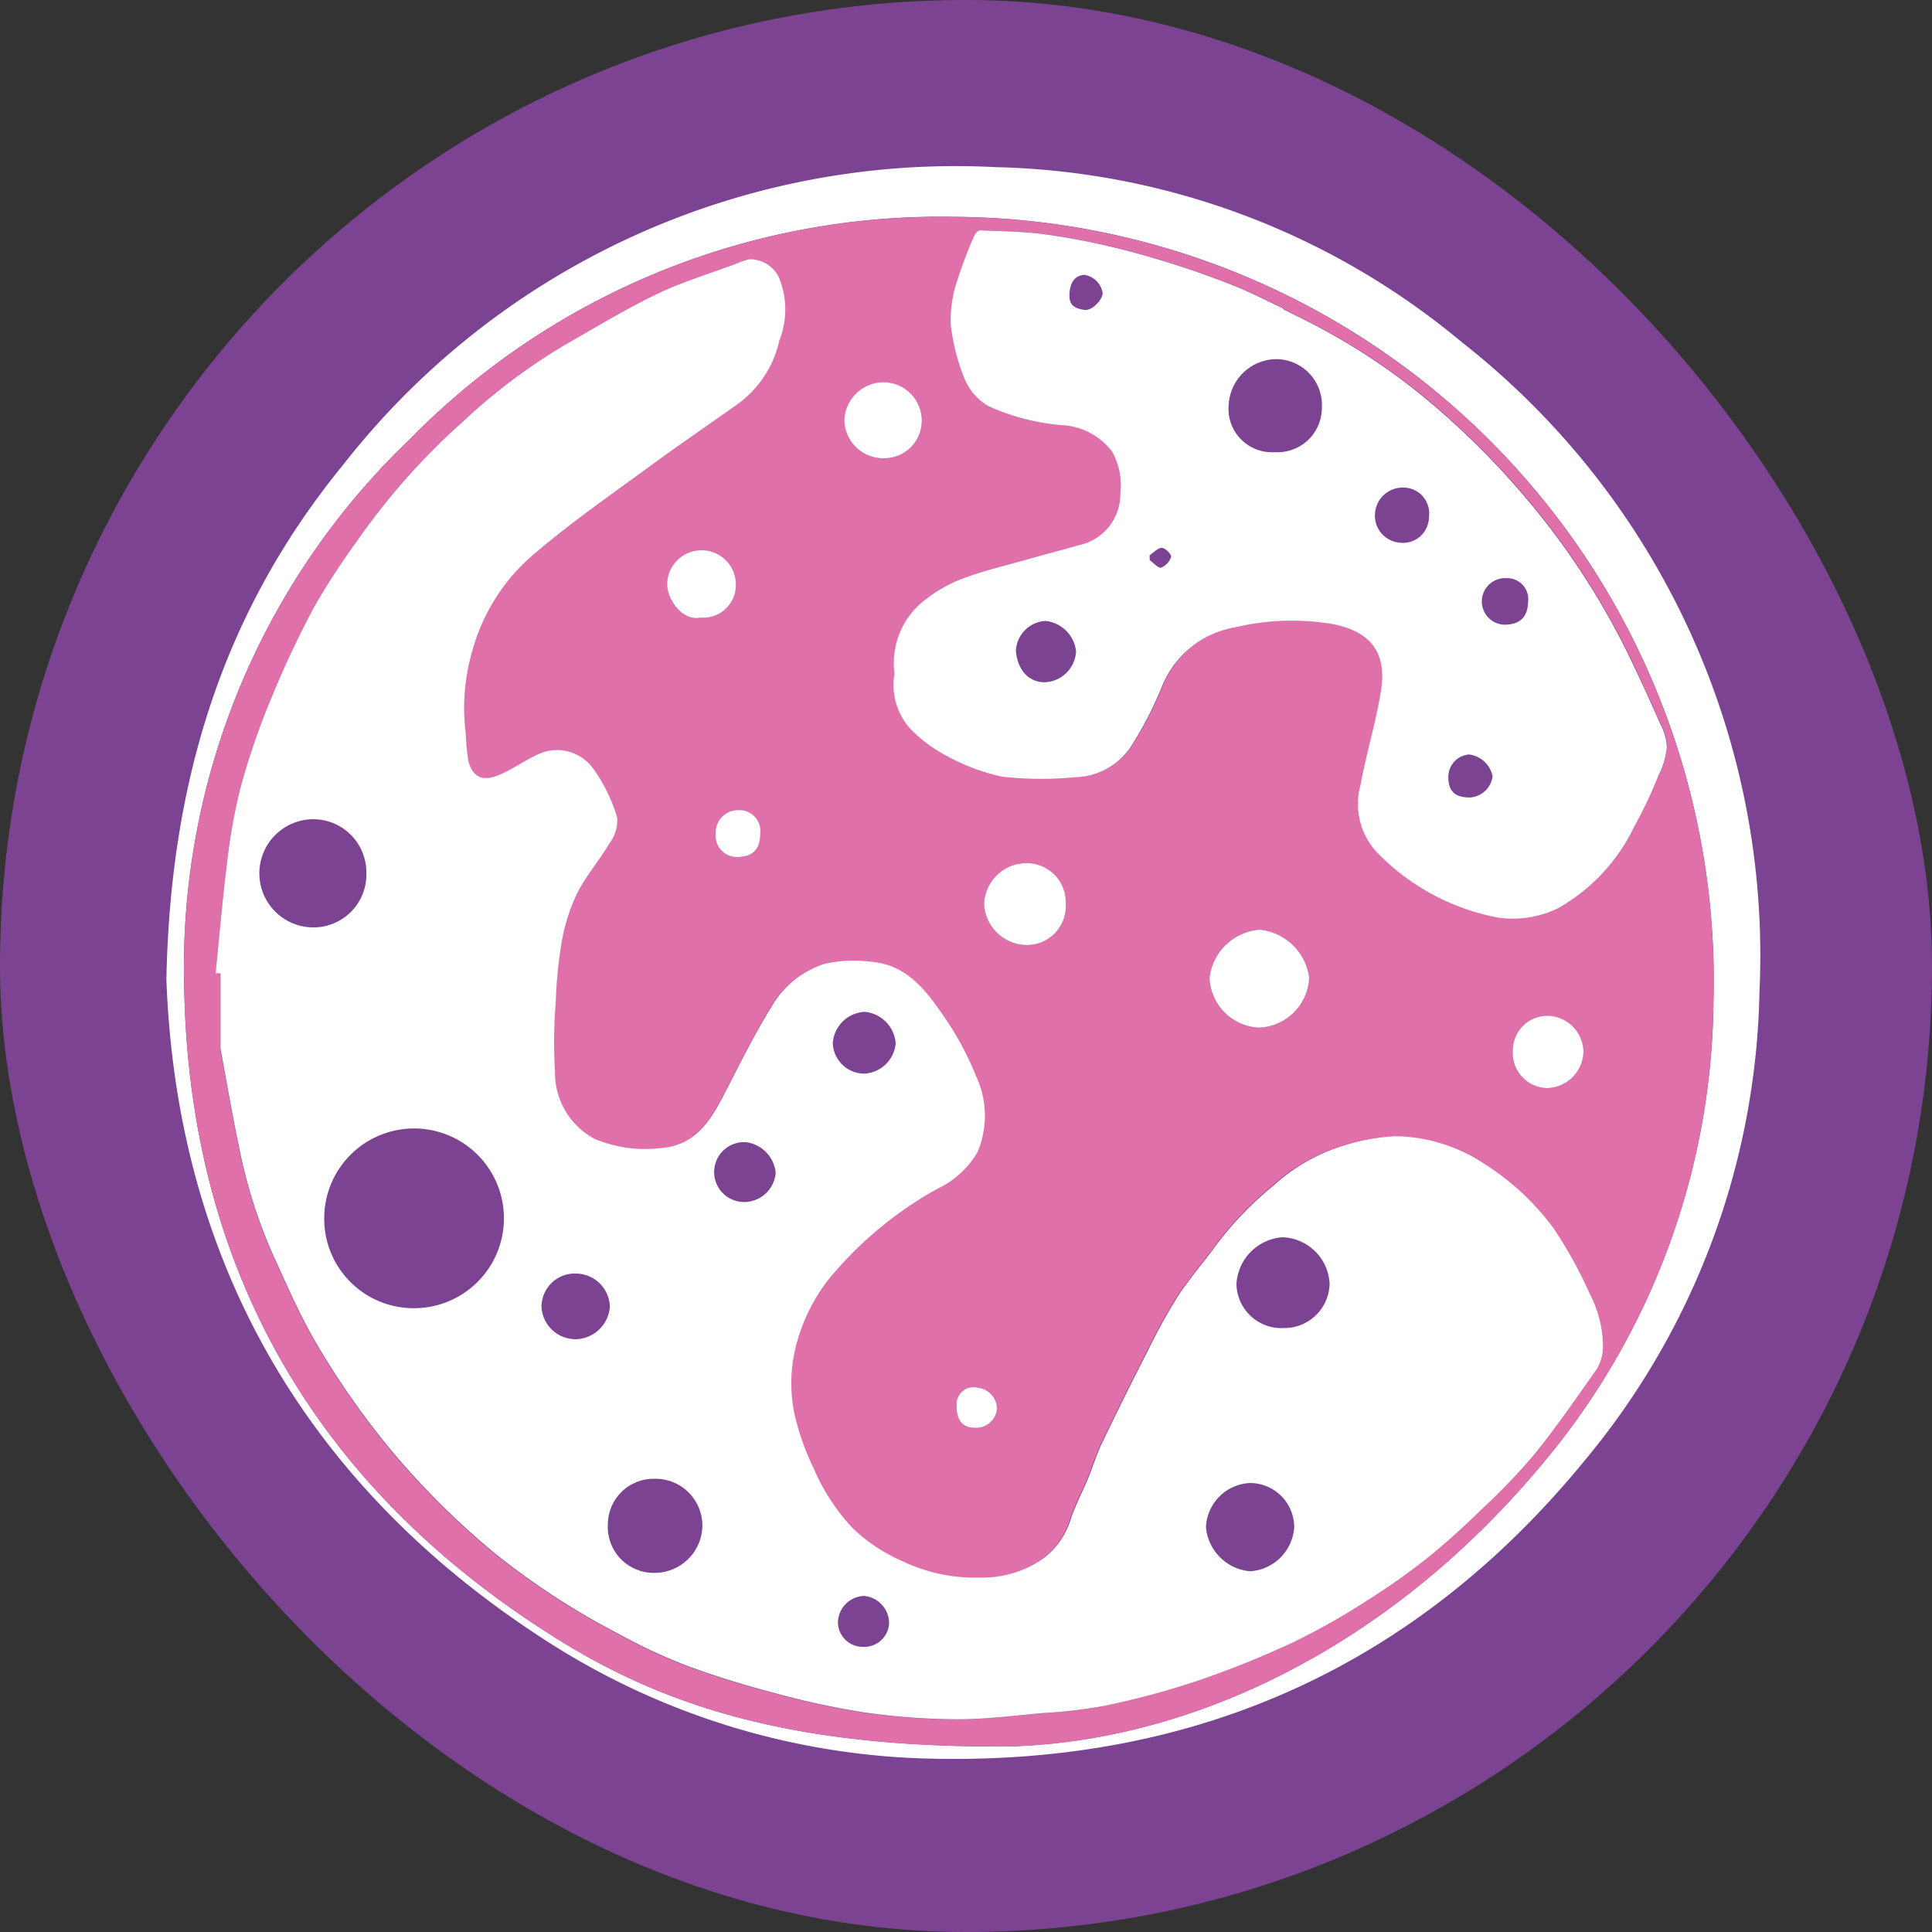
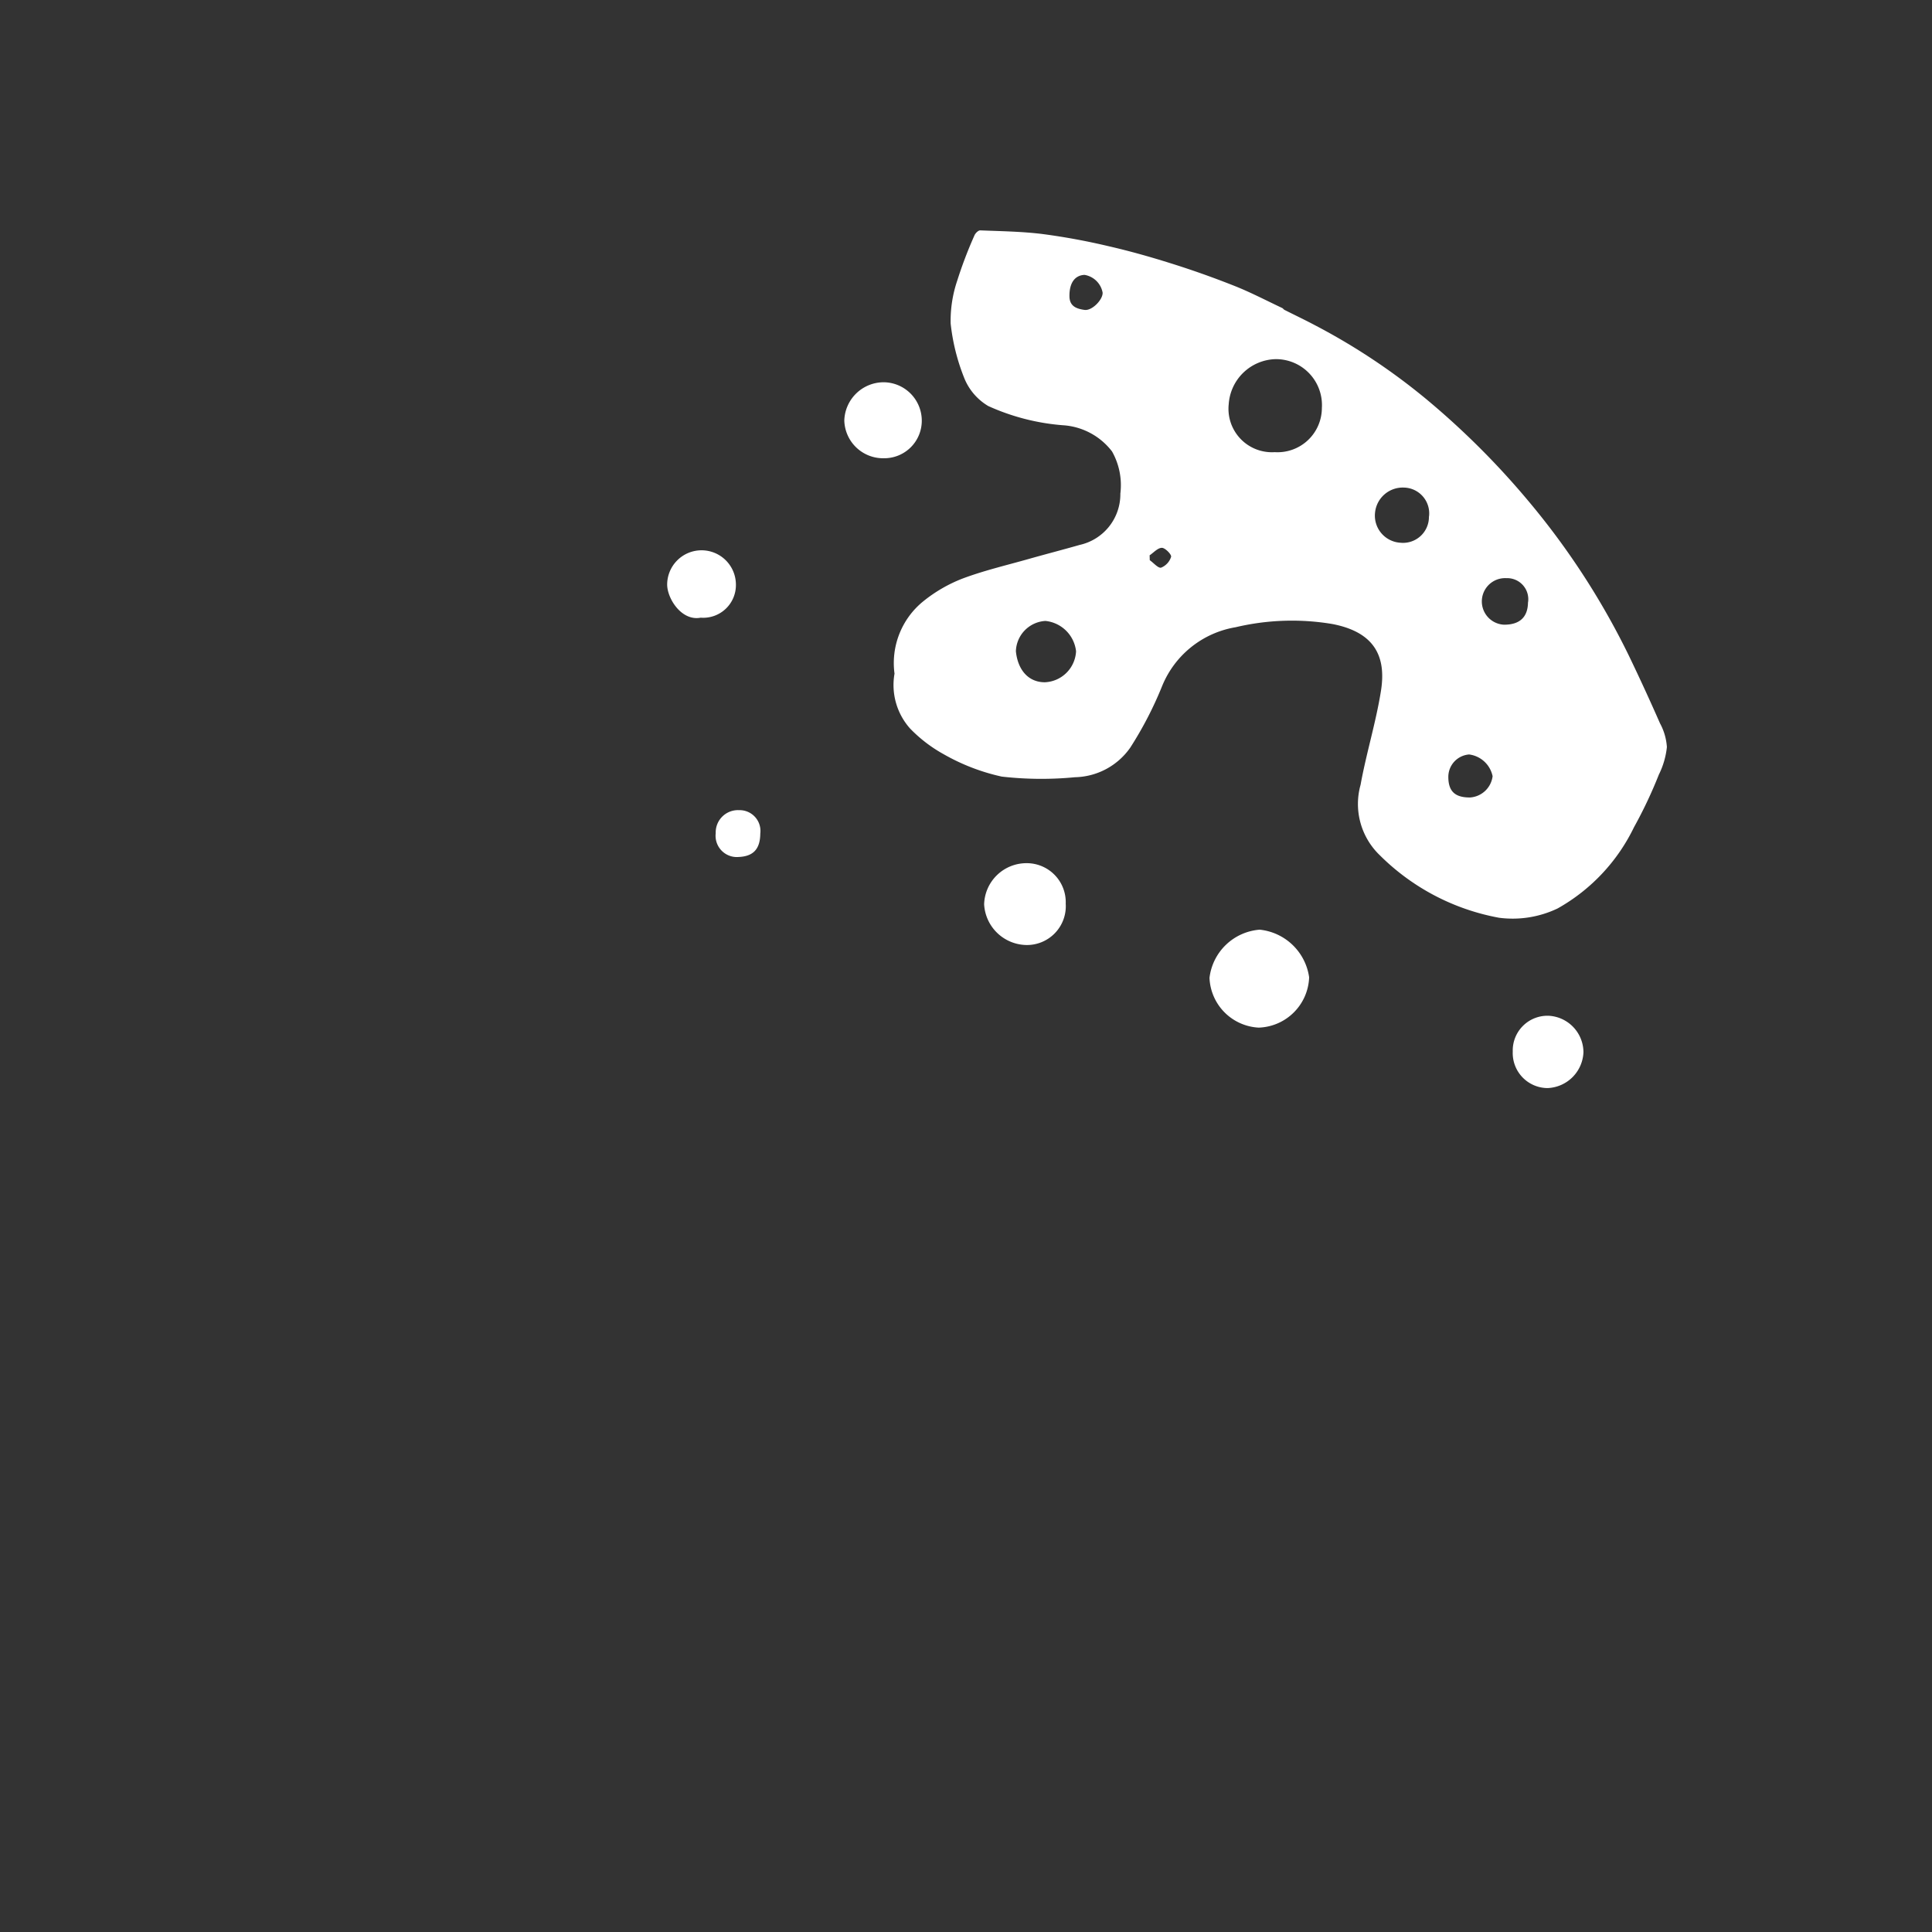
<svg xmlns="http://www.w3.org/2000/svg" id="Group_13" data-name="Group 13" width="86" height="86" viewBox="0 0 86 86">
  <rect x="0" y="0" width="86" height="86" fill="#333333" stroke="none" />
-   <rect id="Rectangle_6" data-name="Rectangle 6" width="86" height="86" rx="43" fill="#7d4393" />
-   <path id="Path_12" data-name="Path 12" d="M846.692,777.427c.176-9.02,2.618-16.491,7.861-22.9a34.616,34.616,0,0,1,29.089-13.258,33.559,33.559,0,0,1,20.735,7.808,34.671,34.671,0,0,1,13.229,28.866,33.573,33.573,0,0,1-7.8,20.921c-7.44,9.075-17.141,13.458-28.823,13.252a32.843,32.843,0,0,1-17.391-5.257C852.644,799.817,847.137,789.632,846.692,777.427Zm37.353,34.145c8.059-.165,16.868-4.261,23.7-12.349a32.464,32.464,0,0,0,7.814-20.783,34.018,34.018,0,0,0-33.847-34.962,33.089,33.089,0,0,0-24.218,9.933A32.516,32.516,0,0,0,847.48,777.63c.193,12.741,5.956,22.582,16.8,29.271C869.509,810.124,875.325,811.607,884.045,811.573Z" transform="translate(-839.285 -733.828)" fill="#fff" />
-   <path id="Path_13" data-name="Path 13" d="M887.986,822.755c-8.72.034-14.536-1.449-19.762-4.671-10.846-6.688-16.608-16.529-16.8-29.27A32.516,32.516,0,0,1,861.434,764.6a33.088,33.088,0,0,1,24.217-9.932,34.017,34.017,0,0,1,33.846,34.96,32.463,32.463,0,0,1-7.814,20.782C904.854,818.495,896.045,822.59,887.986,822.755Zm-35.16-34.421.2.01q0,1.62,0,3.239a.82.82,0,0,0,.009.147c.259,1.394.5,2.792.786,4.179a22.772,22.772,0,0,0,1.781,5.484c.506,1.12,1.01,2.248,1.624,3.31a36.057,36.057,0,0,0,3.418,4.9,35.492,35.492,0,0,0,4.569,4.544,33.123,33.123,0,0,0,5.535,3.607,23.775,23.775,0,0,0,3.066,1.427c1.282.478,2.6.871,3.923,1.219a35.318,35.318,0,0,0,3.958.849,29.593,29.593,0,0,0,4.094.3c1.267,0,2.536-.162,3.8-.275a22.517,22.517,0,0,0,2.749-.321,36.709,36.709,0,0,0,4.054-1.086,42.568,42.568,0,0,0,4.351-1.748,31.115,31.115,0,0,0,3.338-1.894,28.923,28.923,0,0,0,2.707-1.926c.858-.69,1.665-1.448,2.455-2.216a26.734,26.734,0,0,0,2.236-2.35c.943-1.171,1.8-2.41,2.665-3.641a1.9,1.9,0,0,0,.369-1.109,5.106,5.106,0,0,0-.577-2.347,19.526,19.526,0,0,0-1.591-2.9,11.264,11.264,0,0,0-3.058-2.877,7.338,7.338,0,0,0-4.027-1.264,9.3,9.3,0,0,0-2.483.484,8.117,8.117,0,0,0-2.907,1.706,15.324,15.324,0,0,0-2.549,2.666c-.561.775-1.2,1.5-1.719,2.3a26.4,26.4,0,0,0-1.328,2.417q-1.04,2.039-2.033,4.1c-.245.512-.408,1.062-.626,1.588-.244.59-.556,1.155-.751,1.76a3.48,3.48,0,0,1-1.2,1.758,4.727,4.727,0,0,1-2.792.872,7.491,7.491,0,0,1-3.535-.744,7.392,7.392,0,0,1-2.182-1.454,9.133,9.133,0,0,1-1.734-2.663,11.229,11.229,0,0,1-.854-2.425,6.755,6.755,0,0,1,.134-3.268,8.094,8.094,0,0,1,1.369-2.7,16.807,16.807,0,0,1,4.861-4.055,4.084,4.084,0,0,0,1.776-1.629,4.15,4.15,0,0,0-.069-3.393,13.242,13.242,0,0,0-1.412-2.626c-.794-1.168-1.665-2.331-3.248-2.455a5.948,5.948,0,0,0-2.081.093,4.184,4.184,0,0,0-2.318,1.852c-.773,1.237-1.416,2.556-2.089,3.853-.642,1.237-1.3,2.393-2.936,2.5a5.765,5.765,0,0,1-2.893-.425,3.338,3.338,0,0,1-1.74-2.986,21.339,21.339,0,0,1,.032-3.069,20.2,20.2,0,0,1,.259-2.664,8.27,8.27,0,0,1,.685-2.187c.4-.79.994-1.476,1.447-2.24a1.742,1.742,0,0,0,.346-1.132,7.307,7.307,0,0,0-1.067-2.191,1.992,1.992,0,0,0-2.4-.672c-.561.254-1.075.61-1.632.875-.76.362-1.29.3-1.522-.527a10,10,0,0,1-.122-1.254,9.064,9.064,0,0,1,.275-3.609,8.631,8.631,0,0,1,2.842-4.437c1.63-1.392,3.4-2.617,5.134-3.888,1.236-.908,2.5-1.77,3.755-2.659a4.777,4.777,0,0,0,1.943-2.9,3.733,3.733,0,0,0-.041-2.842,1.438,1.438,0,0,0-1.3-.766,3.393,3.393,0,0,0-.593.2c-1.179.442-2.4.806-3.525,1.35-1.4.673-2.728,1.486-4.077,2.256a26.166,26.166,0,0,0-4.514,3.394,30.345,30.345,0,0,0-4.755,5.365,32.344,32.344,0,0,0-1.916,2.961,44.834,44.834,0,0,0-1.936,4.151,32.3,32.3,0,0,0-1.31,3.841,25.74,25.74,0,0,0-.609,3.419C853.125,785.1,852.991,786.718,852.826,788.334Zm30.252-13.354a2.907,2.907,0,0,0,.7,2.44,6.332,6.332,0,0,0,1.5,1.146,9.169,9.169,0,0,0,2.579.993,15.528,15.528,0,0,0,3.256.028,3.078,3.078,0,0,0,2.459-1.317,16.4,16.4,0,0,0,1.411-2.723,4.293,4.293,0,0,1,3.276-2.632,10.862,10.862,0,0,1,4.307-.142c1.872.363,2.4,1.442,2.157,2.967-.223,1.407-.654,2.779-.907,4.183a3.16,3.16,0,0,0,.861,3.139,10.085,10.085,0,0,0,5.291,2.773,4.64,4.64,0,0,0,2.607-.413,8.262,8.262,0,0,0,3.4-3.613,20.133,20.133,0,0,0,1.106-2.339,3.6,3.6,0,0,0,.356-1.225,2.557,2.557,0,0,0-.307-1.057q-.665-1.509-1.378-3a33.536,33.536,0,0,0-4.428-6.834,35.641,35.641,0,0,0-4.573-4.574,28.408,28.408,0,0,0-4.975-3.3c-.443-.235-.9-.449-1.343-.676-.04-.02-.066-.068-.106-.086-.706-.332-1.4-.7-2.123-.983-.935-.371-1.887-.706-2.847-1.009-.914-.288-1.839-.548-2.773-.762a29.293,29.293,0,0,0-2.9-.534c-.92-.115-1.854-.127-2.782-.164-.085,0-.218.128-.258.226a19,19,0,0,0-.764,2.008,5.553,5.553,0,0,0-.292,1.909,9.112,9.112,0,0,0,.584,2.37,2.55,2.55,0,0,0,1.089,1.3,9.89,9.89,0,0,0,3.306.853,2.989,2.989,0,0,1,2.2,1.166,3.05,3.05,0,0,1,.371,1.874,2.309,2.309,0,0,1-1.808,2.283c-.753.215-1.512.411-2.265.624-.988.28-1.993.514-2.951.874a6.527,6.527,0,0,0-1.736,1.006A3.534,3.534,0,0,0,883.078,774.98Zm16.175,15.773a2.321,2.321,0,0,0,2.24-2.239,2.477,2.477,0,0,0-2.2-2.118,2.436,2.436,0,0,0-2.233,2.142A2.309,2.309,0,0,0,899.253,790.753Zm-8.59-5.515a1.734,1.734,0,0,0-1.746-1.8,1.884,1.884,0,0,0-1.883,1.828,1.915,1.915,0,0,0,1.848,1.811A1.727,1.727,0,0,0,890.663,785.238Zm-8.089-19.826a1.669,1.669,0,0,0,1.684-1.72,1.708,1.708,0,0,0-1.729-1.658,1.754,1.754,0,0,0-1.717,1.705A1.727,1.727,0,0,0,882.573,765.412Zm27.988,26.409a1.558,1.558,0,0,0,1.55,1.622,1.662,1.662,0,0,0,1.594-1.6,1.634,1.634,0,0,0-1.517-1.615A1.543,1.543,0,0,0,910.561,791.822ZM874.42,772.508a1.454,1.454,0,0,0,1.566-1.465,1.529,1.529,0,0,0-3.057-.007C872.929,771.656,873.568,772.673,874.42,772.508Zm2.651,9.612a.925.925,0,0,0-.941-1.042.989.989,0,0,0-1.042,1.027.947.947,0,0,0,1.021,1.055C876.751,783.131,877.063,782.821,877.07,782.119Zm8.743,25.5c-.01.609.259.938.776.948a.937.937,0,0,0,1.018-.859.966.966,0,0,0-.864-.924A.754.754,0,0,0,885.814,807.616Z" transform="translate(-843.227 -745.011)" fill="#df70a9" />
-   <path id="Path_14" data-name="Path 14" d="M859.9,797.772c.165-1.616.3-3.237.5-4.848a25.718,25.718,0,0,1,.609-3.419,32.275,32.275,0,0,1,1.311-3.84,44.783,44.783,0,0,1,1.938-4.151,32.345,32.345,0,0,1,1.918-2.96,30.346,30.346,0,0,1,4.76-5.365,26.189,26.189,0,0,1,4.519-3.394c1.35-.77,2.682-1.583,4.08-2.256,1.131-.544,2.348-.908,3.528-1.35a3.4,3.4,0,0,1,.593-.2,1.44,1.44,0,0,1,1.3.766,3.729,3.729,0,0,1,.041,2.842,4.776,4.776,0,0,1-1.945,2.9c-1.251.889-2.521,1.751-3.758,2.659-1.732,1.271-3.507,2.5-5.138,3.888a8.629,8.629,0,0,0-2.845,4.437,9.055,9.055,0,0,0-.276,3.609,9.987,9.987,0,0,0,.122,1.253c.232.831.763.889,1.523.527.557-.265,1.072-.621,1.633-.875a1.994,1.994,0,0,1,2.4.672,7.3,7.3,0,0,1,1.068,2.191,1.741,1.741,0,0,1-.347,1.132c-.454.765-1.052,1.45-1.448,2.24a8.263,8.263,0,0,0-.686,2.187,20.181,20.181,0,0,0-.259,2.663,21.3,21.3,0,0,0-.032,3.068,3.337,3.337,0,0,0,1.741,2.985,5.775,5.775,0,0,0,2.9.425c1.637-.1,2.3-1.261,2.938-2.5.673-1.3,1.317-2.616,2.091-3.853a4.186,4.186,0,0,1,2.32-1.852,5.953,5.953,0,0,1,2.083-.093c1.584.124,2.456,1.287,3.251,2.455a13.234,13.234,0,0,1,1.413,2.625,4.146,4.146,0,0,1,.069,3.393,4.087,4.087,0,0,1-1.778,1.629,16.817,16.817,0,0,0-4.866,4.054,8.089,8.089,0,0,0-1.37,2.7,6.748,6.748,0,0,0-.134,3.268,11.219,11.219,0,0,0,.855,2.425,9.131,9.131,0,0,0,1.736,2.663,7.4,7.4,0,0,0,2.184,1.454,7.5,7.5,0,0,0,3.539.744,4.734,4.734,0,0,0,2.794-.872,3.479,3.479,0,0,0,1.2-1.758c.2-.6.508-1.17.752-1.76.218-.526.381-1.076.626-1.587q.99-2.063,2.034-4.1a26.407,26.407,0,0,1,1.329-2.417c.521-.8,1.159-1.524,1.72-2.3A15.327,15.327,0,0,1,907,807.214a8.125,8.125,0,0,1,2.909-1.706,9.314,9.314,0,0,1,2.485-.484,7.349,7.349,0,0,1,4.031,1.264,11.269,11.269,0,0,1,3.061,2.877,19.516,19.516,0,0,1,1.593,2.9,5.1,5.1,0,0,1,.577,2.347,1.9,1.9,0,0,1-.369,1.109c-.865,1.231-1.724,2.47-2.668,3.641a26.738,26.738,0,0,1-2.238,2.35c-.791.768-1.6,1.527-2.457,2.216a28.971,28.971,0,0,1-2.709,1.926,31.15,31.15,0,0,1-3.341,1.894,42.622,42.622,0,0,1-4.355,1.748,36.794,36.794,0,0,1-4.058,1.086,22.58,22.58,0,0,1-2.751.321c-1.267.113-2.537.279-3.8.275a29.646,29.646,0,0,1-4.1-.3,35.376,35.376,0,0,1-3.961-.849c-1.325-.348-2.644-.742-3.927-1.219a23.81,23.81,0,0,1-3.068-1.426,33.146,33.146,0,0,1-5.54-3.606,35.509,35.509,0,0,1-4.573-4.543,36.079,36.079,0,0,1-3.421-4.9c-.615-1.061-1.119-2.19-1.626-3.31a22.763,22.763,0,0,1-1.783-5.484c-.289-1.387-.528-2.785-.786-4.179a.82.82,0,0,1-.009-.147q0-1.62,0-3.239Zm8.872,14.908a4,4,0,1,0-4.037-3.975A3.979,3.979,0,0,0,868.775,812.68Zm-2.162-19.334a2.365,2.365,0,0,0-2.305-2.431,2.408,2.408,0,1,0,0,4.815A2.359,2.359,0,0,0,866.614,793.346Zm10.748,29.016a2.046,2.046,0,0,0,2.105,2.1,2.128,2.128,0,0,0,2.105-2.094,2.085,2.085,0,0,0-2.14-2.094A2.035,2.035,0,0,0,877.362,822.363Zm30.011-8.8a2.016,2.016,0,0,0,2.119-1.966,2.172,2.172,0,0,0-2.11-2.073,2.213,2.213,0,0,0-2.036,2.065A2,2,0,0,0,907.372,813.567Zm-1.409,6.9a2.054,2.054,0,0,0-1.976,1.966,2.16,2.16,0,0,0,1.968,1.963,2.1,2.1,0,0,0,1.961-1.96A1.969,1.969,0,0,0,905.963,820.463Zm-30.086-6.4a1.558,1.558,0,0,0,1.576-1.453,1.52,1.52,0,0,0-1.506-1.471,1.482,1.482,0,0,0-1.537,1.469A1.516,1.516,0,0,0,875.877,814.059Zm12.855-11.822a1.473,1.473,0,0,0,1.444-1.36,1.525,1.525,0,0,0-1.388-1.392,1.5,1.5,0,0,0-1.411,1.386A1.405,1.405,0,0,0,888.732,802.238Zm-5.278,5.714a1.414,1.414,0,0,0,1.381-1.294,1.517,1.517,0,0,0-1.338-1.37,1.333,1.333,0,1,0-.043,2.664Zm5.288,19.8a1.1,1.1,0,0,0,1.141-1.084,1.228,1.228,0,0,0-1.1-1.181,1.2,1.2,0,0,0-1.177,1.185A1.1,1.1,0,0,0,888.743,827.753Z" transform="translate(-850.303 -754.448)" fill="#fff" />
  <path id="Path_15" data-name="Path 15" d="M1042.184,778.017a3.538,3.538,0,0,1,1.284-3.224,6.535,6.535,0,0,1,1.738-1.007c.959-.36,1.965-.595,2.954-.875.754-.214,1.513-.409,2.267-.625a2.311,2.311,0,0,0,1.81-2.285,3.052,3.052,0,0,0-.371-1.876,2.991,2.991,0,0,0-2.2-1.167,9.894,9.894,0,0,1-3.309-.854,2.552,2.552,0,0,1-1.09-1.3,9.126,9.126,0,0,1-.584-2.372,5.563,5.563,0,0,1,.293-1.911,19.017,19.017,0,0,1,.765-2.01c.04-.1.173-.229.258-.226.929.037,1.864.049,2.785.164a29.353,29.353,0,0,1,2.906.535c.935.214,1.861.474,2.775.762.961.3,1.913.638,2.85,1.01.724.287,1.418.651,2.125.984.04.019.066.066.106.086.448.226.9.441,1.344.676a28.417,28.417,0,0,1,4.979,3.307,35.665,35.665,0,0,1,4.577,4.578,33.563,33.563,0,0,1,4.432,6.84q.716,1.487,1.38,3a2.559,2.559,0,0,1,.307,1.057,3.608,3.608,0,0,1-.357,1.226,20.15,20.15,0,0,1-1.107,2.342,8.269,8.269,0,0,1-3.4,3.616,4.644,4.644,0,0,1-2.609.414,10.093,10.093,0,0,1-5.3-2.776,3.162,3.162,0,0,1-.862-3.142c.253-1.4.685-2.778.908-4.186.242-1.527-.285-2.607-2.159-2.97a10.873,10.873,0,0,0-4.311.142,4.3,4.3,0,0,0-3.278,2.634,16.41,16.41,0,0,1-1.412,2.725,3.08,3.08,0,0,1-2.462,1.318,15.54,15.54,0,0,1-3.259-.028,9.171,9.171,0,0,1-2.581-.994,6.338,6.338,0,0,1-1.5-1.147A2.909,2.909,0,0,1,1042.184,778.017Zm16.923-9.86a1.974,1.974,0,0,0,2.1-1.963,2.046,2.046,0,0,0-2.074-2.177,2.147,2.147,0,0,0-2.072,2A1.934,1.934,0,0,0,1059.107,768.157Zm-10.23,10.243a1.453,1.453,0,0,0,1.388-1.381,1.528,1.528,0,0,0-1.362-1.349,1.394,1.394,0,0,0-1.316,1.349C1047.667,777.828,1048.125,778.4,1048.877,778.4Zm17.1-7.381a1.149,1.149,0,0,0-1.115-1.285,1.239,1.239,0,0,0-1.288,1.115,1.209,1.209,0,0,0,1.131,1.34A1.153,1.153,0,0,0,1065.973,771.019Zm4.409,3.817a.938.938,0,0,0-.964-1.07,1.037,1.037,0,1,0-.115,2.071C1070.013,775.844,1070.378,775.5,1070.382,774.836Zm-2.594,8.693a1.084,1.084,0,0,0,1.015-.947,1.224,1.224,0,0,0-1.046-.968,1,1,0,0,0-.925.993C1066.835,783.247,1067.127,783.529,1067.788,783.528Zm-17.152-23.263c-.442.02-.675.375-.669.946,0,.465.335.565.67.613s.825-.462.806-.77A.979.979,0,0,0,1050.636,760.265Zm2.9,12.49.006.21c.171.12.377.367.506.332a.769.769,0,0,0,.444-.482c.027-.1-.263-.4-.41-.4C1053.9,772.416,1053.715,772.632,1053.533,772.754Z" transform="translate(-1002.366 -748.03)" fill="#fff" />
  <path id="Path_16" data-name="Path 16" d="M1128.778,950.319a2.311,2.311,0,0,1-2.19-2.216,2.439,2.439,0,0,1,2.235-2.144,2.48,2.48,0,0,1,2.2,2.119A2.323,2.323,0,0,1,1128.778,950.319Z" transform="translate(-1072.749 -904.576)" fill="#fff" />
  <path id="Path_17" data-name="Path 17" d="M1069.732,929.921a1.729,1.729,0,0,1-1.783,1.84,1.917,1.917,0,0,1-1.849-1.813,1.885,1.885,0,0,1,1.885-1.829A1.736,1.736,0,0,1,1069.732,929.921Z" transform="translate(-1022.293 -889.696)" fill="#fff" />
  <path id="Path_18" data-name="Path 18" d="M1030.37,802.473a1.728,1.728,0,0,1-1.763-1.675,1.756,1.756,0,0,1,1.718-1.707,1.71,1.71,0,0,1,1.73,1.659A1.67,1.67,0,0,1,1030.37,802.473Z" transform="translate(-991.024 -782.075)" fill="#fff" />
  <path id="Path_19" data-name="Path 19" d="M1207.914,970.637a1.545,1.545,0,0,1,1.629-1.593,1.635,1.635,0,0,1,1.518,1.617,1.664,1.664,0,0,1-1.6,1.6A1.559,1.559,0,0,1,1207.914,970.637Z" transform="translate(-1140.576 -923.827)" fill="#fff" />
  <path id="Path_20" data-name="Path 20" d="M982.577,847.253c-.853.165-1.491-.852-1.493-1.473a1.53,1.53,0,0,1,3.06.007A1.455,1.455,0,0,1,982.577,847.253Z" transform="translate(-951.386 -819.758)" fill="#fff" />
  <path id="Path_21" data-name="Path 21" d="M996.071,914.93c-.007.7-.32,1.013-.963,1.041a.947.947,0,0,1-1.021-1.056.991.991,0,0,1,1.043-1.028A.926.926,0,0,1,996.071,914.93Z" transform="translate(-962.228 -877.824)" fill="#fff" />
-   <path id="Path_22" data-name="Path 22" d="M1058.748,1069.631a.755.755,0,0,1,.93-.836.967.967,0,0,1,.865.925.938.938,0,0,1-1.018.86C1059.007,1070.569,1058.738,1070.24,1058.748,1069.631Z" transform="translate(-1016.161 -1007.024)" fill="#fff" />
</svg>